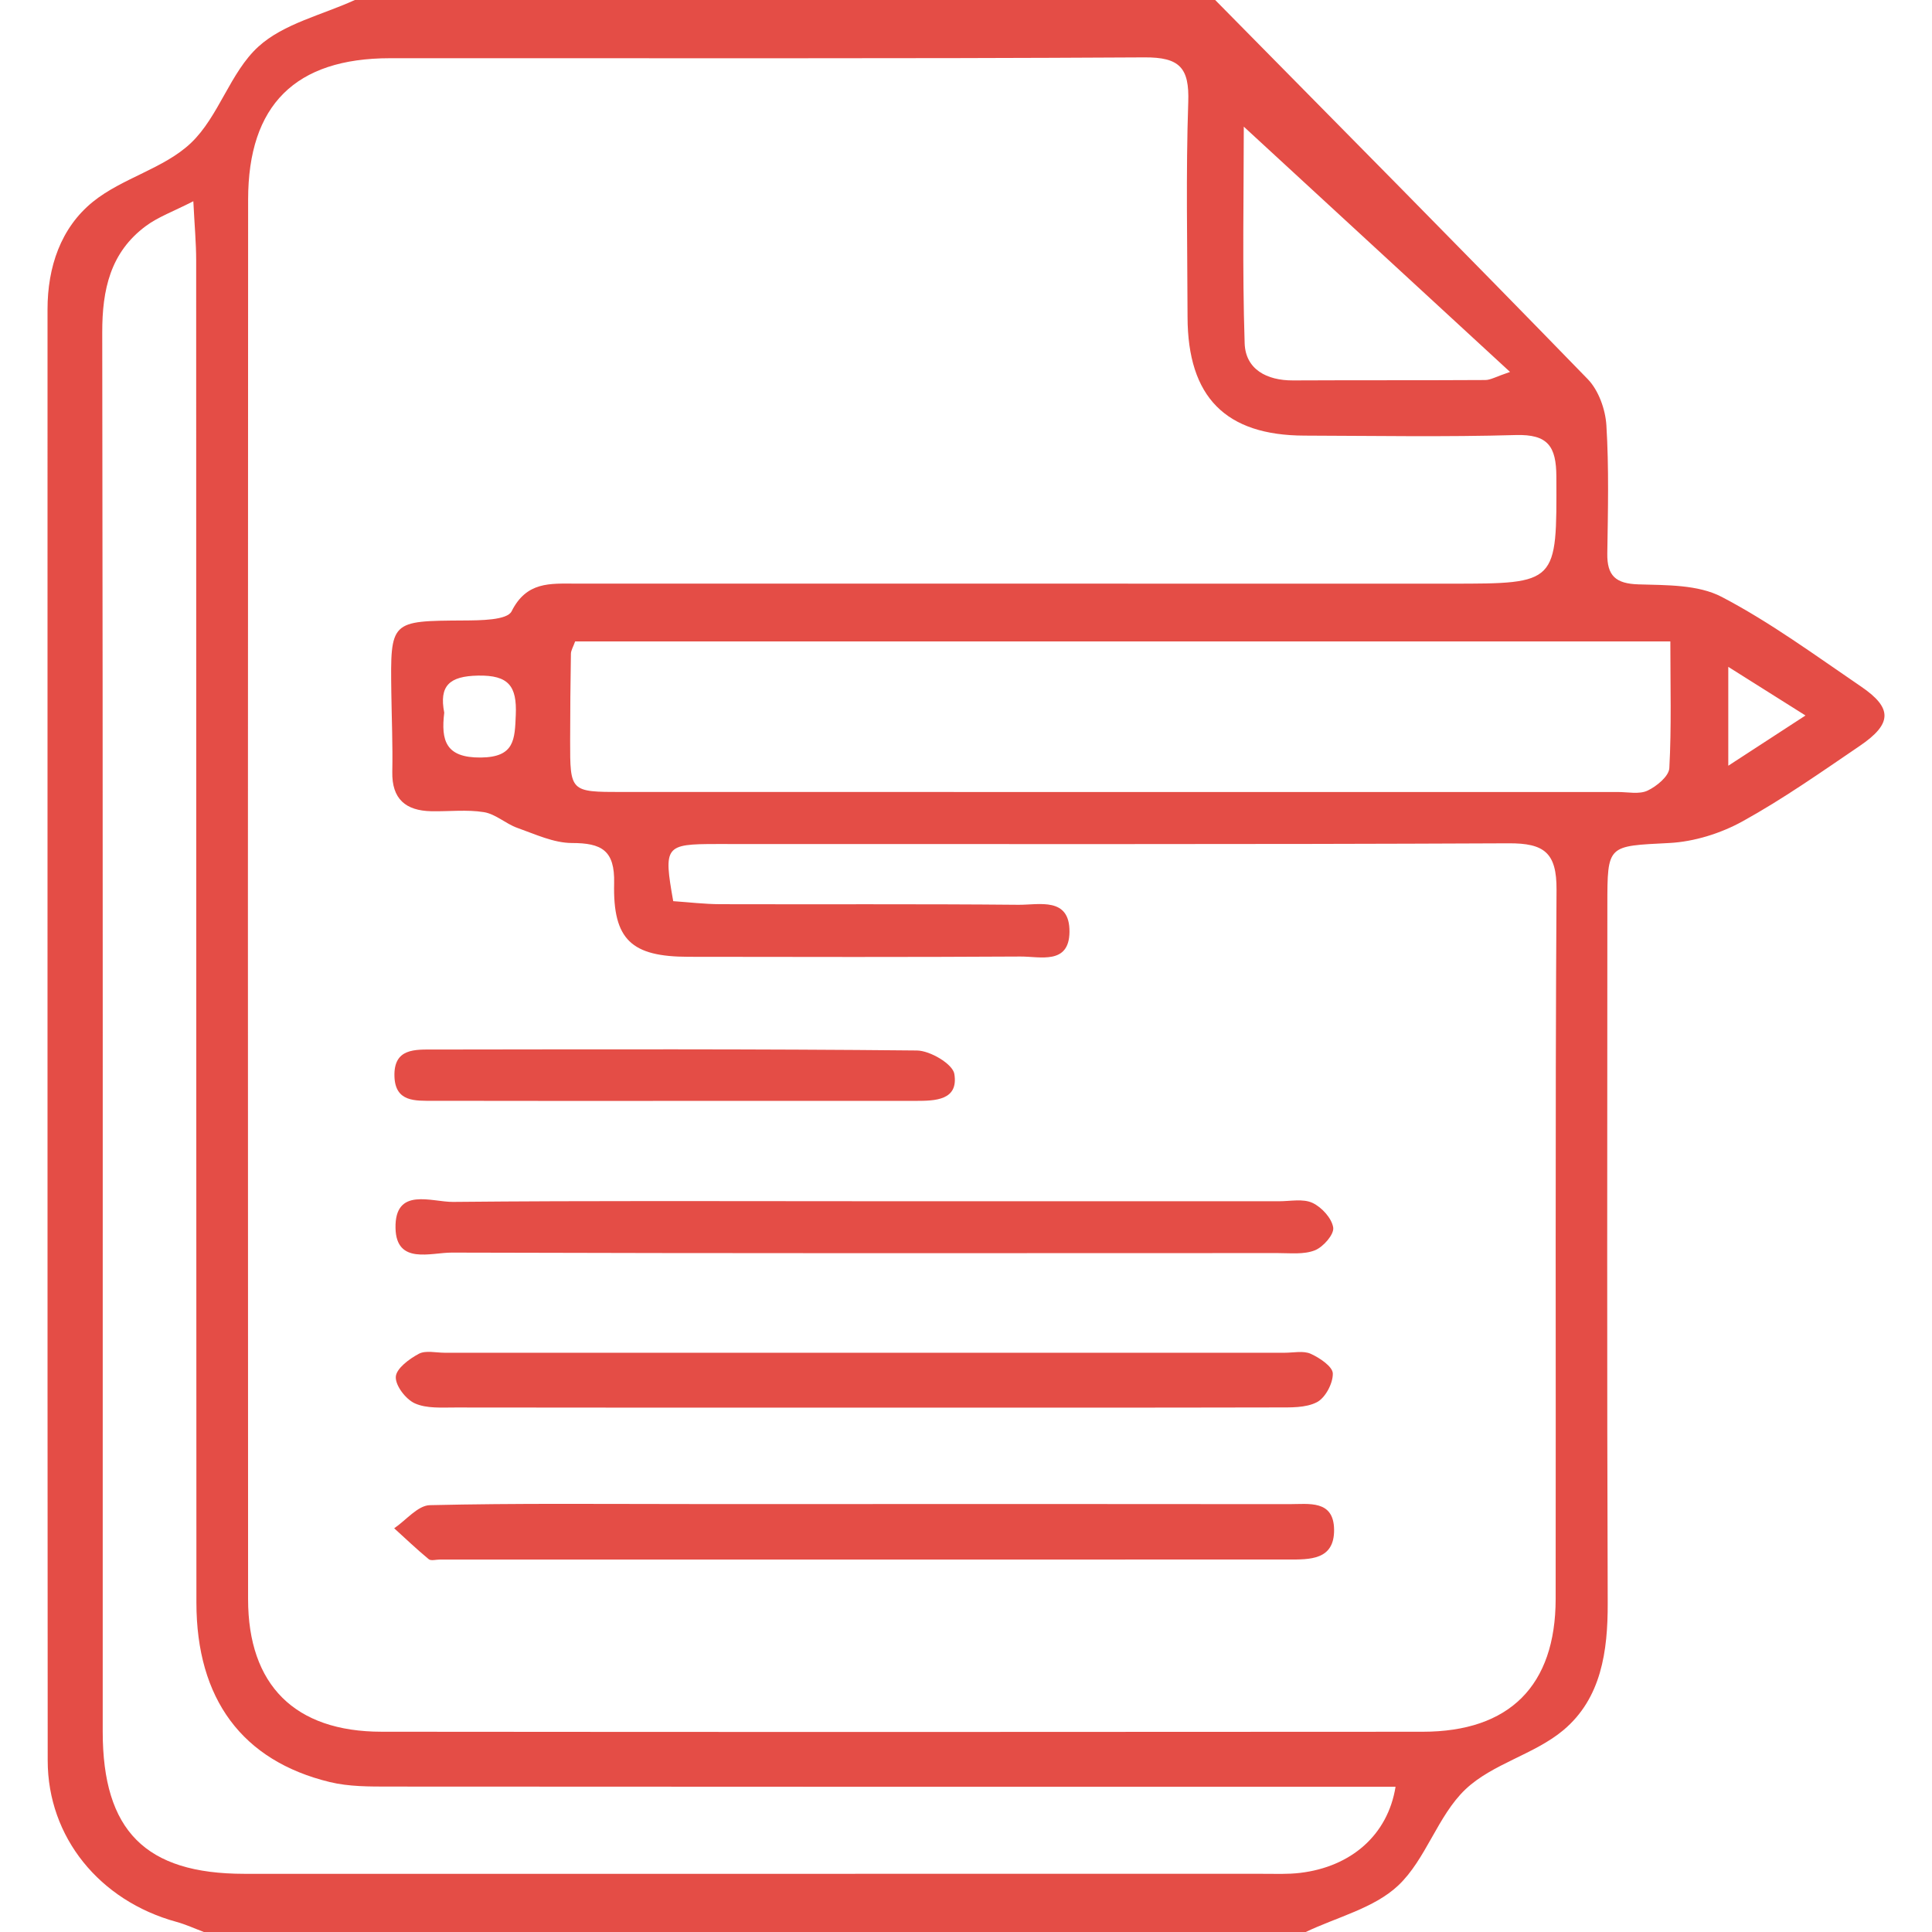
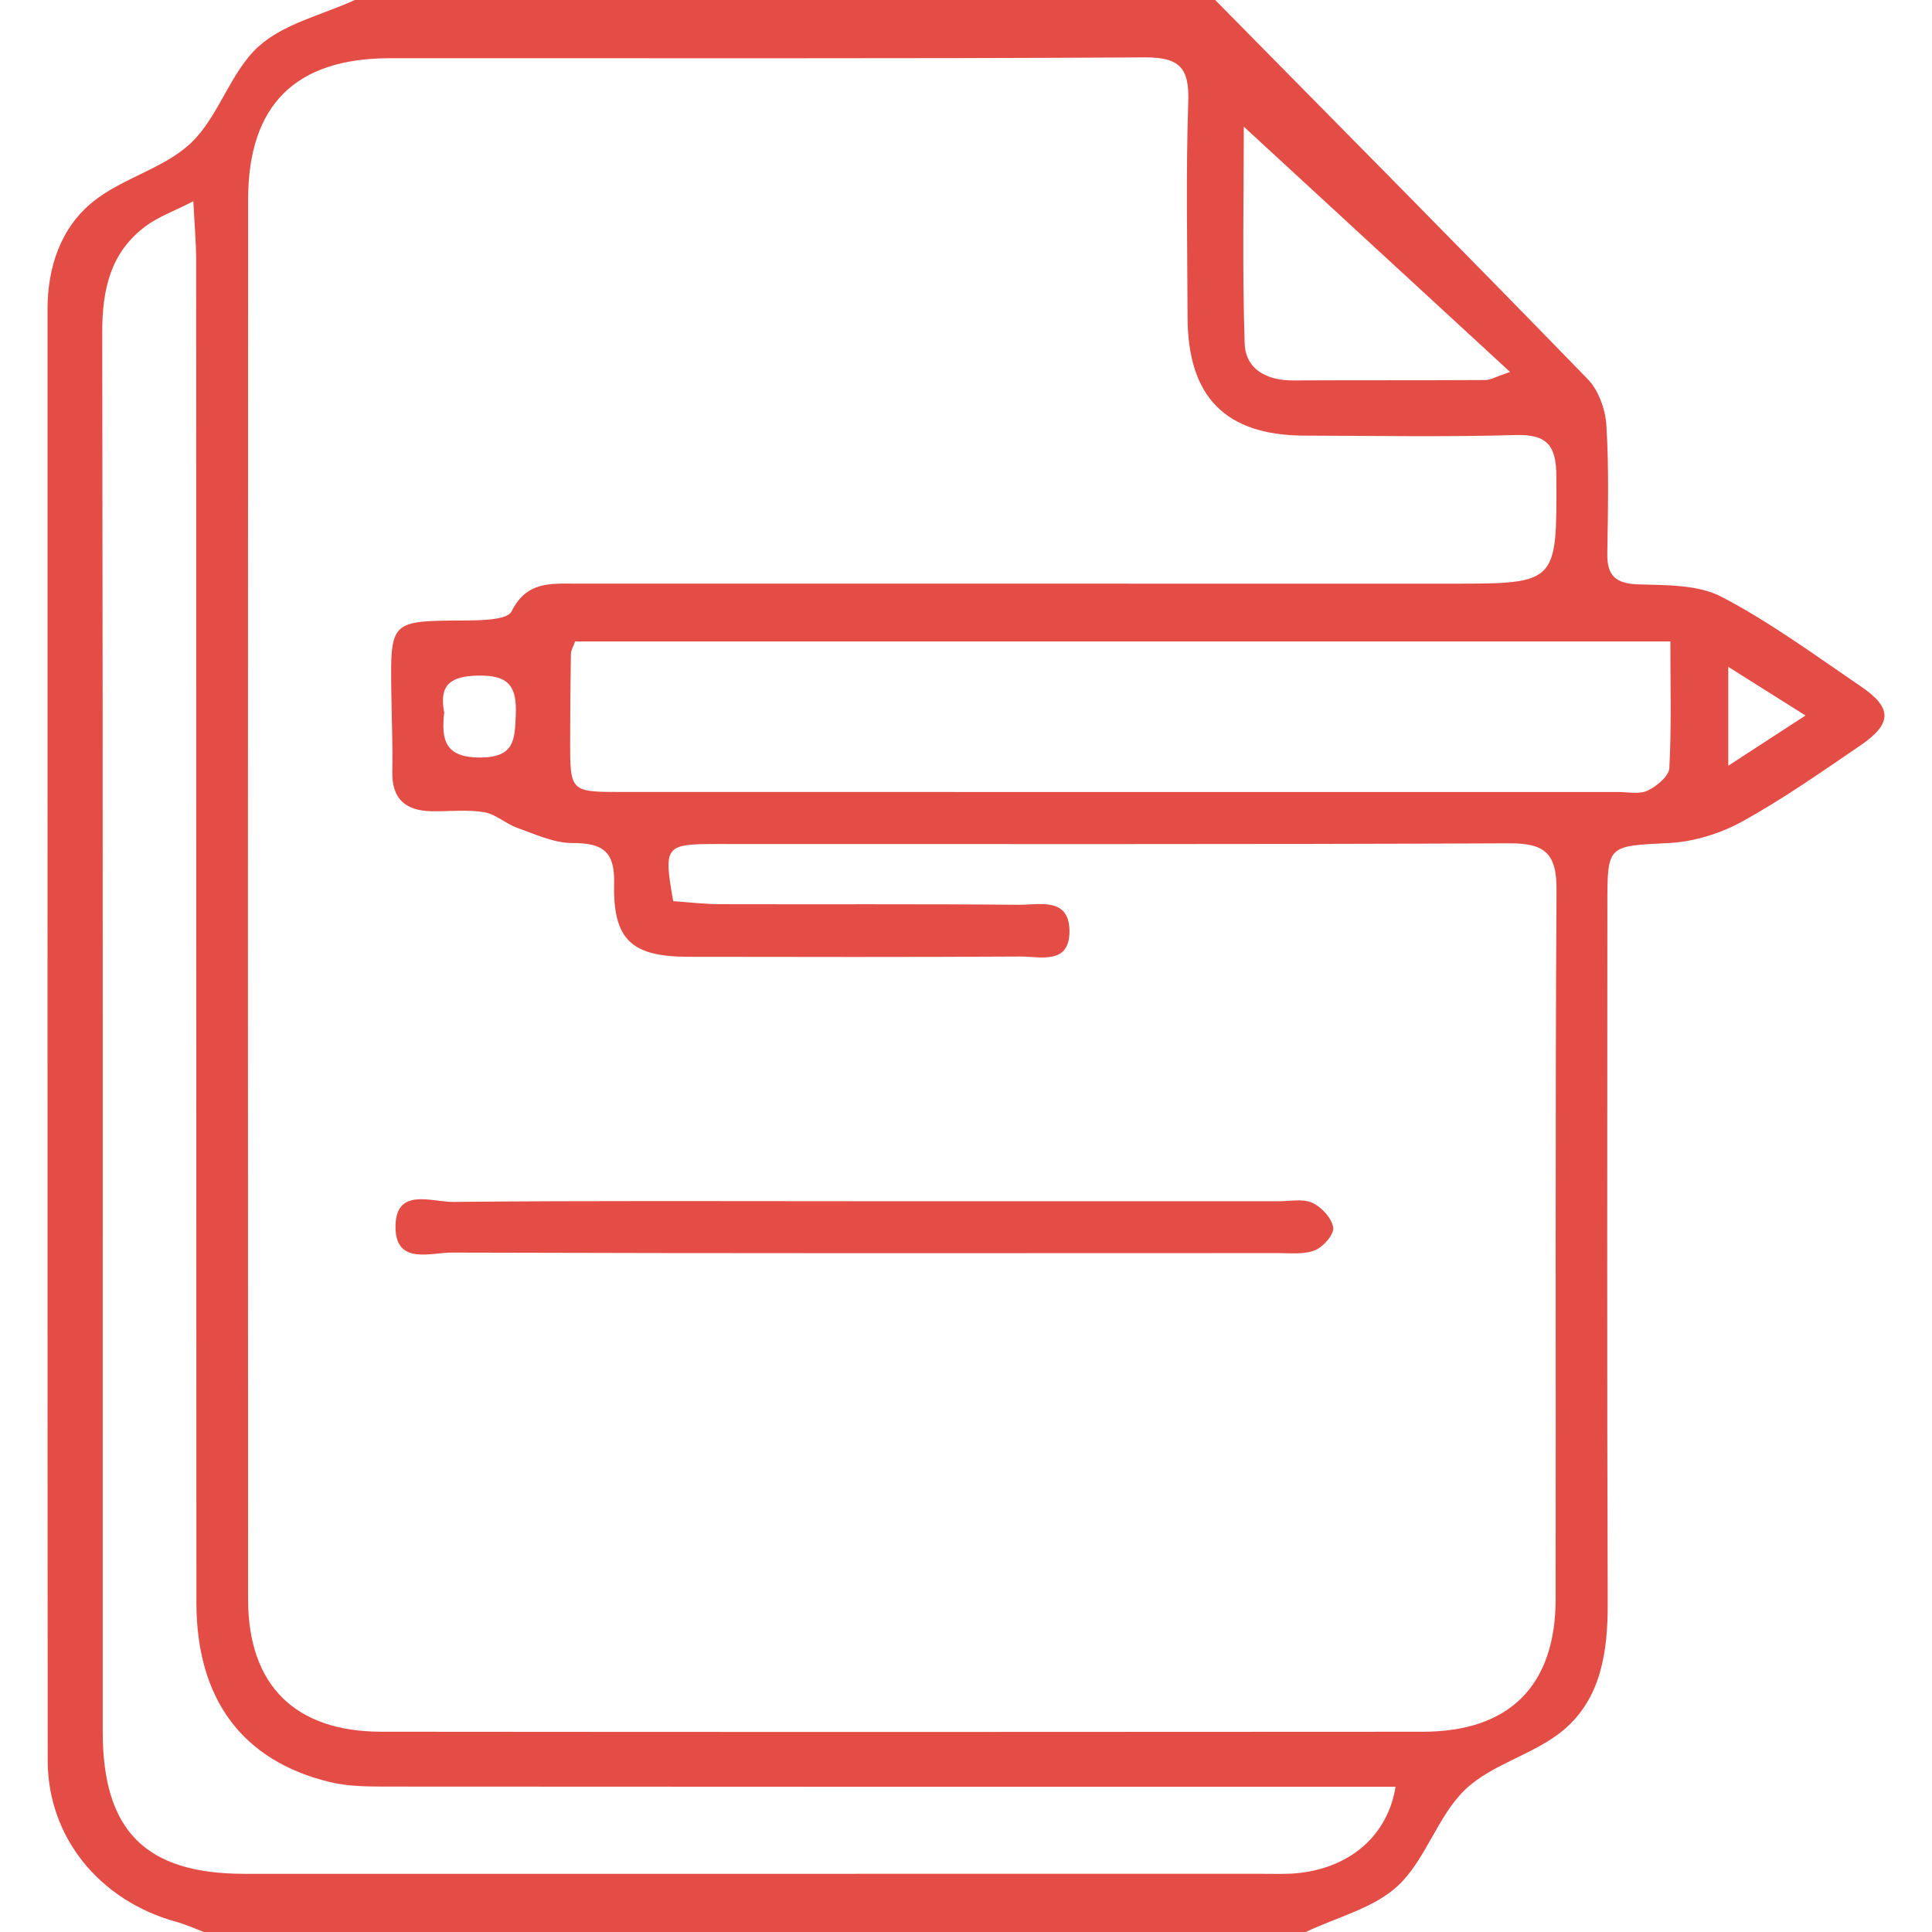
<svg xmlns="http://www.w3.org/2000/svg" version="1.1" id="Layer_1" x="0px" y="0px" width="576px" height="576px" viewBox="0 0 576 576" enable-background="new 0 0 576 576" xml:space="preserve">
  <g>
    <path fill="#e44d46" fill-rule="evenodd" clip-rule="evenodd" d="M105.79,0c85.499,0,171,0,256.499,0c37.084,37.62,74.269,75.139,111.071,113.03   c3.229,3.326,5.271,9.02,5.563,13.757c0.781,12.696,0.467,25.471,0.273,38.208c-0.103,6.646,2.478,9.018,9.294,9.227   c8.37,0.255,17.772,0.051,24.806,3.727c14.536,7.596,27.916,17.455,41.539,26.723c9.465,6.438,9.332,11.119-0.399,17.729   c-11.461,7.785-22.841,15.811-34.943,22.484c-6.516,3.593-14.395,6.058-21.794,6.444c-18.434,0.96-18.482,0.364-18.484,18.563   c-0.011,69.333-0.146,138.667,0.104,208c0.053,14.46-1.938,28.455-13.205,37.92c-8.624,7.245-21.183,10.018-29.228,17.68   c-8.281,7.886-11.745,20.854-20.063,28.677c-7.173,6.743-18.205,9.38-27.532,13.833c-109.499,0-219,0-328.499,0   c-2.736-1.021-5.412-2.263-8.218-3.031c-22.87-6.271-38.338-25.22-38.352-48.083c-0.093-144.214-0.04-288.427-0.051-432.64   c-0.001-12.625,3.947-24.319,13.512-32.073c8.762-7.102,21.226-9.916,29.263-17.559c8.298-7.893,11.669-21.034,20.086-28.707   C84.573,7.03,96.049,4.467,105.79,0z M200.713,268.67c4.528,0.306,9.296,0.889,14.065,0.903c29.619,0.088,59.24-0.101,88.857,0.178   c6.139,0.058,15.329-2.451,15.216,8.1c-0.107,9.87-8.776,7.292-14.621,7.327c-32.992,0.196-65.986,0.128-98.98,0.079   c-16.938-0.023-22.552-5.026-22.154-21.93c0.231-9.829-3.747-11.984-12.568-11.993c-5.441-0.007-10.962-2.626-16.292-4.511   c-3.45-1.223-6.477-4.127-9.95-4.689c-5.117-0.828-10.465-0.167-15.712-0.276c-7.631-0.158-11.782-3.637-11.616-11.775   c0.161-7.866-0.181-15.744-0.289-23.616c-0.295-21.492-0.291-21.333,21.607-21.479c4.94-0.03,12.92-0.065,14.248-2.725   c4.465-8.932,11.494-8.269,19.016-8.266c86.985,0.023,173.969,0.015,260.952,0.015c31.918,0,31.644,0.003,31.517-31.926   c-0.036-9.037-2.532-12.656-12.106-12.382c-20.98,0.606-41.987,0.227-62.983,0.169c-23.541-0.063-34.811-11.496-34.868-35.369   c-0.05-21.37-0.518-42.759,0.21-64.105c0.347-10.213-2.577-13.353-13.069-13.291c-74.982,0.438-149.971,0.2-224.957,0.249   C88.09,17.374,73.992,31.274,73.975,59.482c-0.086,139.099-0.072,278.198-0.011,417.299c0.013,25.613,13.929,39.486,39.765,39.511   c103.48,0.095,206.961,0.088,310.442,0.005c25.873-0.022,39.588-13.731,39.628-39.575c0.105-70.489-0.174-140.978,0.259-211.46   c0.068-11.055-3.681-13.89-14.247-13.841c-78.732,0.369-157.471,0.188-236.206,0.213   C198.238,251.637,197.801,252.236,200.713,268.67z M57.64,59.997c-5.965,3.056-10.462,4.655-14.133,7.374   c-10.629,7.868-13.045,18.997-13.025,31.759c0.219,139.039,0.131,278.077,0.141,417.118c0.001,29.562,12.752,42.397,42.195,42.405   c101.188,0.022,202.376,0.01,303.563-0.003c3.745,0,7.527,0.167,11.229-0.274c15.146-1.807,26.13-11.241,28.456-25.675   c-4.957,0-9.657,0-14.357,0c-95.191-0.002-190.383,0.021-285.573-0.057c-5.948-0.005-12.094,0.04-17.807-1.348   c-26.096-6.328-39.758-24.747-39.773-53.494c-0.072-133.419-0.027-266.836-0.07-400.254C58.484,72.475,58.01,67.401,57.64,59.997z    M497.992,191.226c-110.172,0-218.352,0-326.521,0c-0.584,1.652-1.241,2.665-1.259,3.689c-0.146,8.619-0.222,17.241-0.23,25.863   c-0.015,15.278,0.012,15.34,15.396,15.342c98.977,0.02,197.953,0.013,296.931,0.004c2.998,0,6.406,0.756,8.883-0.41   c2.716-1.279,6.368-4.285,6.498-6.704C498.349,216.764,497.992,204.464,497.992,191.226z M370.821,37.762   c0,19.9-0.471,42.269,0.257,64.598c0.253,7.745,6.594,11.096,14.405,11.057c19.115-0.097,38.231-0.007,57.346-0.119   c1.573-0.009,3.143-0.988,7.368-2.412C422.628,85.489,396.535,61.452,370.821,37.762z M132.444,212.473   c-0.993,8.313,0.409,13.476,10.905,13.373c10.085-0.102,10.125-5.353,10.427-12.758c0.35-8.521-2.118-11.836-11.253-11.667   C133.964,201.58,130.882,204.45,132.444,212.473z M515.264,228.292c8.399-5.467,14.884-9.686,23.02-14.98   c-8.693-5.477-15.087-9.504-23.02-14.498C515.264,209.165,515.264,217.171,515.264,228.292z" />
-     <path fill="#e44d46" fill-rule="evenodd" clip-rule="evenodd" d="M257.083,419.665c-40.425,0.002-80.851,0.028-121.275-0.04   c-4.084-0.008-8.59,0.352-12.112-1.224c-2.704-1.208-5.84-5.289-5.693-7.921c0.136-2.471,3.996-5.328,6.844-6.854   c2.052-1.099,5.128-0.321,7.747-0.321c83.471-0.006,166.941-0.006,250.412,0c2.619,0.003,5.579-0.674,7.771,0.314   c2.678,1.209,6.542,3.806,6.584,5.869c0.061,2.93-2.212,7.244-4.738,8.555c-3.38,1.751-7.953,1.555-12.017,1.566   C339.43,419.702,298.257,419.665,257.083,419.665z" />
-     <path fill="#e44d46" fill-rule="evenodd" clip-rule="evenodd" d="M257.369,448.412c42.321,0.002,84.643-0.024,126.964,0.03   c5.832,0.009,13.312-1.354,13.407,7.603c0.098,9.137-7.288,8.908-13.807,8.908c-84.269,0.011-168.537,0.007-252.806,0.007   c-1.122,0-2.632,0.447-3.306-0.107c-3.549-2.932-6.889-6.118-10.3-9.216c3.545-2.403,7.043-6.81,10.642-6.893   c25.829-0.603,51.678-0.33,77.52-0.332C222.912,448.409,240.141,448.412,257.369,448.412z" />
    <path fill="#e44d46" fill-rule="evenodd" clip-rule="evenodd" d="M257.625,358.129c41.225,0,82.45-0.004,123.675,0.01   c3.372,0.002,7.187-0.822,9.987,0.48c2.748,1.277,5.777,4.582,6.192,7.368c0.305,2.039-2.98,5.794-5.462,6.776   c-3.294,1.307-7.362,0.824-11.1,0.825c-82.074,0.031-164.15,0.108-246.226-0.142c-6.243-0.021-16.559,3.699-16.774-7.317   c-0.244-12.37,10.773-7.734,17.158-7.796C175.923,357.935,216.774,358.129,257.625,358.129z" />
-     <path fill="#e44d46" fill-rule="evenodd" clip-rule="evenodd" d="M201.062,328.219c-23.988-0.003-47.978,0.03-71.966-0.029   c-5.262-0.013-11.253,0.425-11.496-7.26c-0.269-8.512,6.209-8.021,11.833-8.028c47.978-0.053,95.957-0.196,143.93,0.288   c3.928,0.037,10.675,4.018,11.16,6.98c1.296,7.899-5.693,8.035-11.495,8.041C249.039,328.234,225.051,328.221,201.062,328.219z" />
  </g>
</svg>